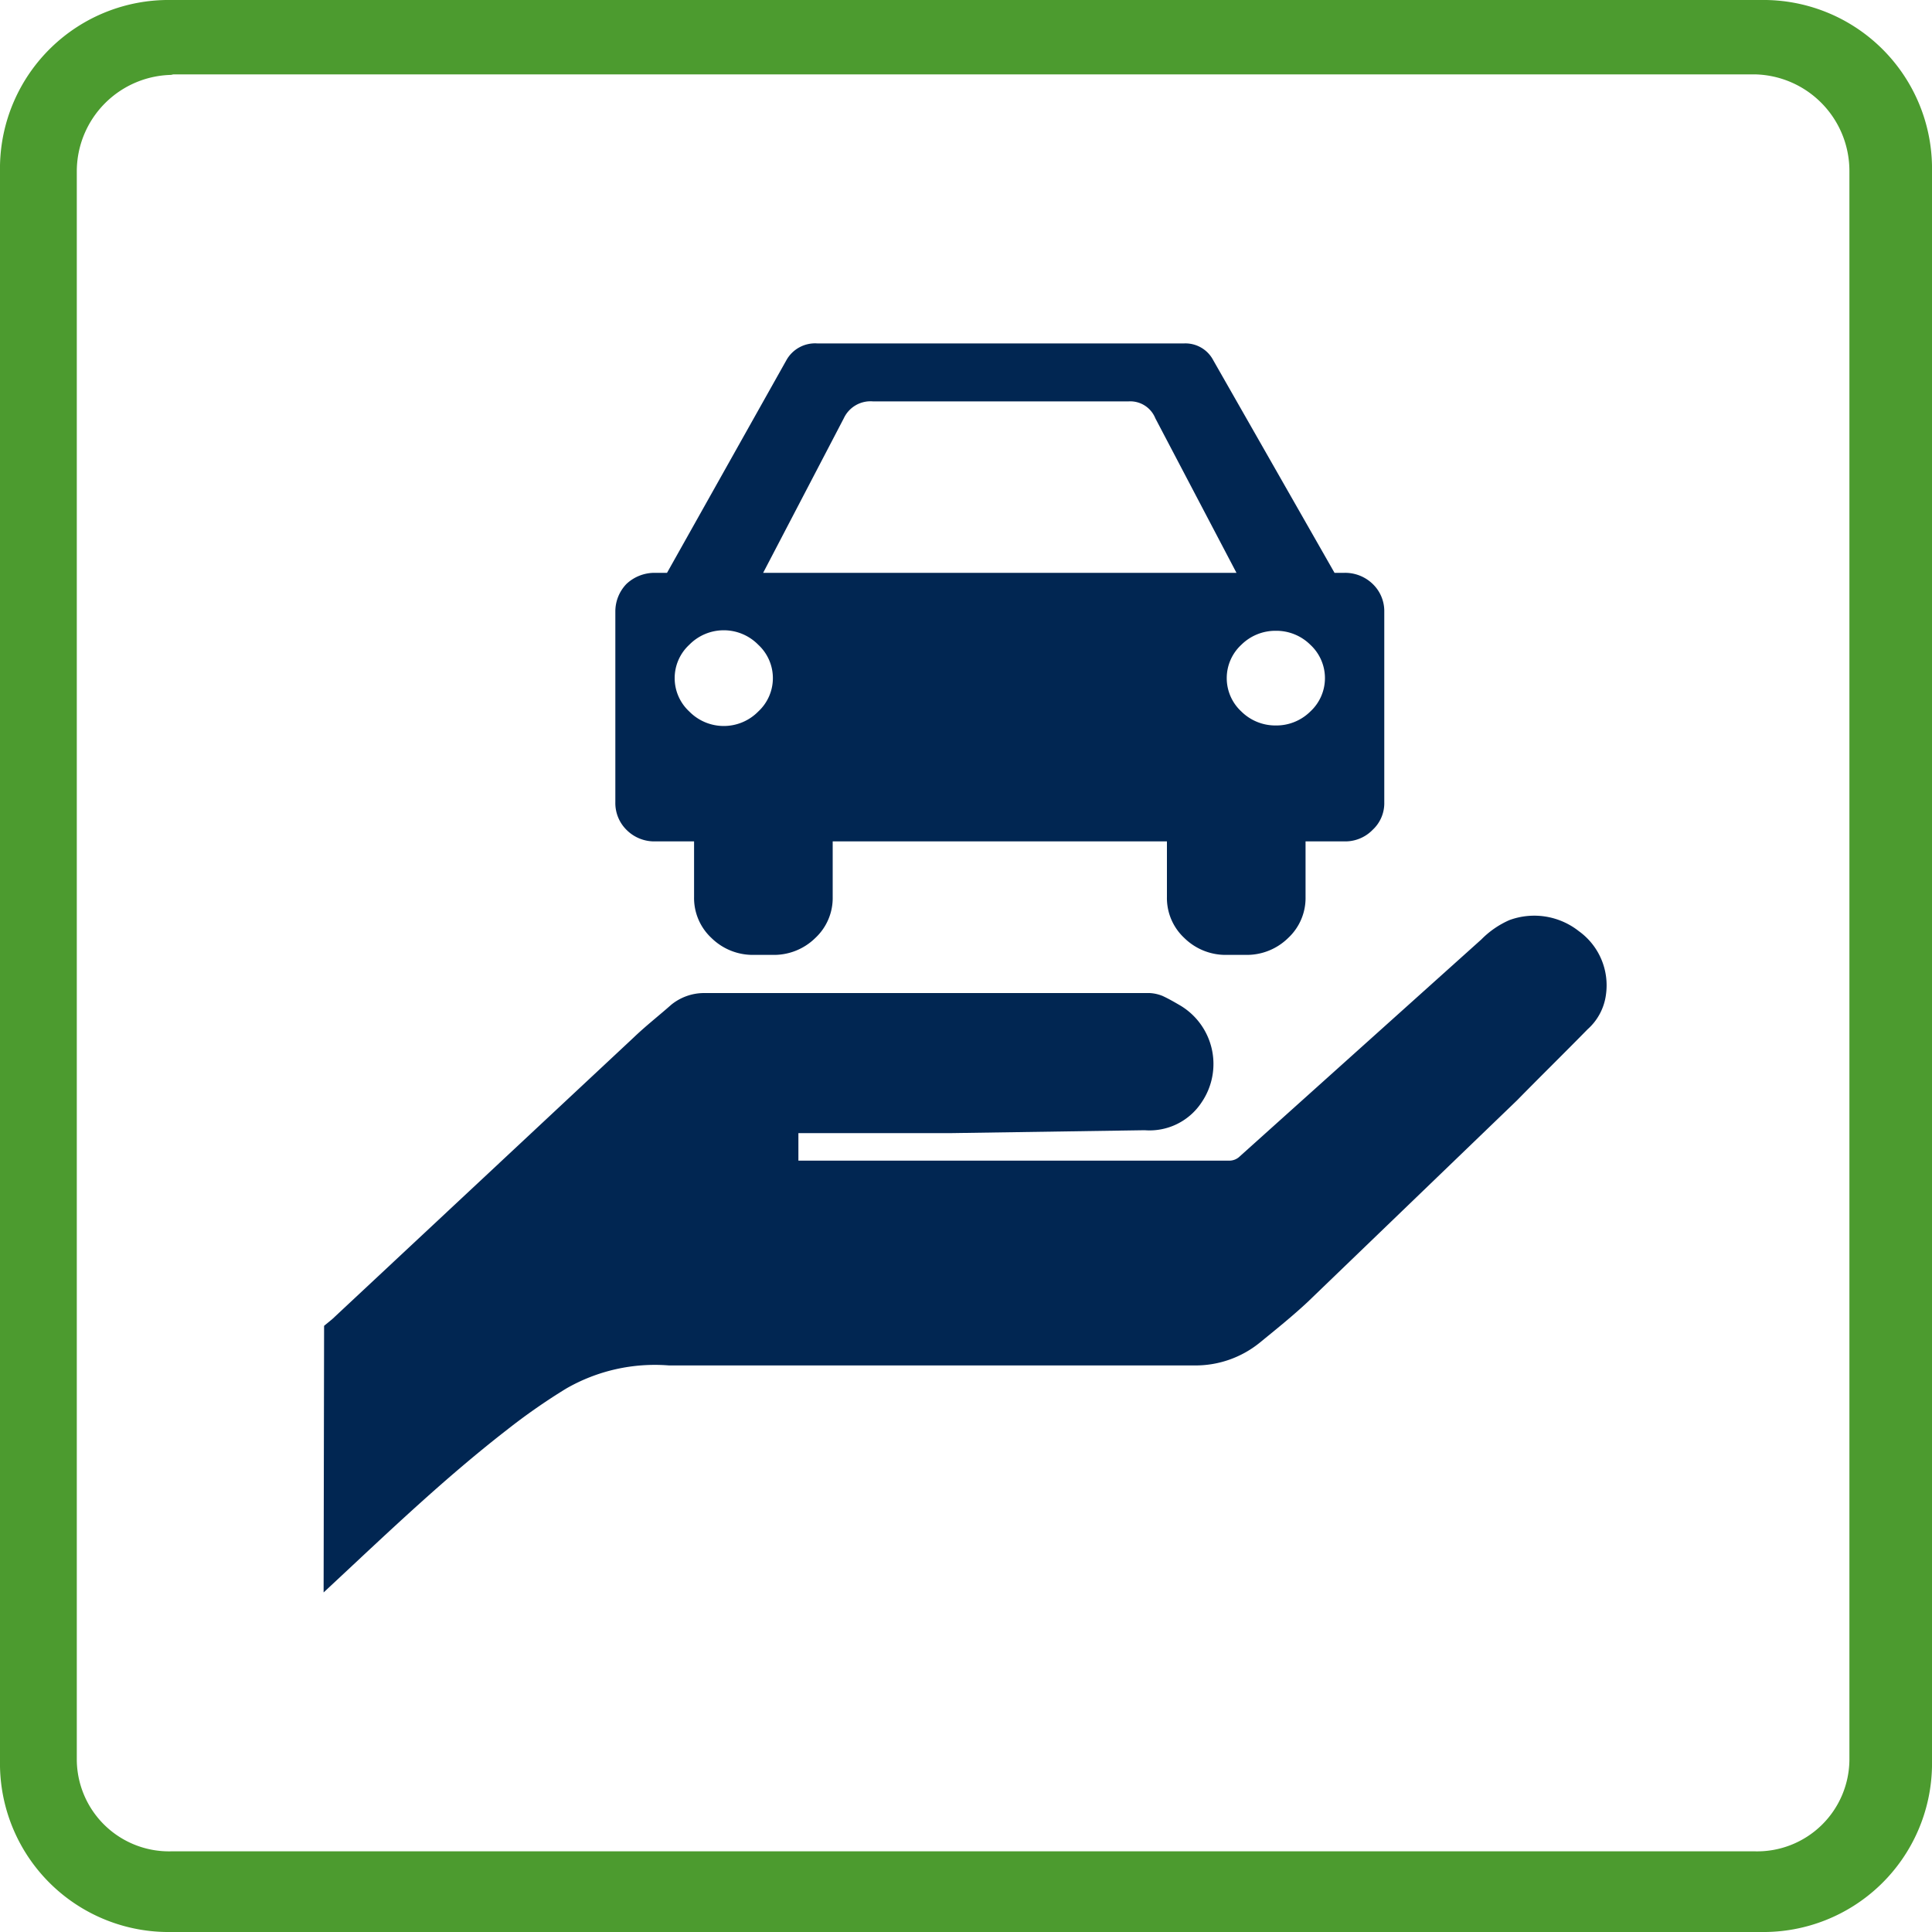
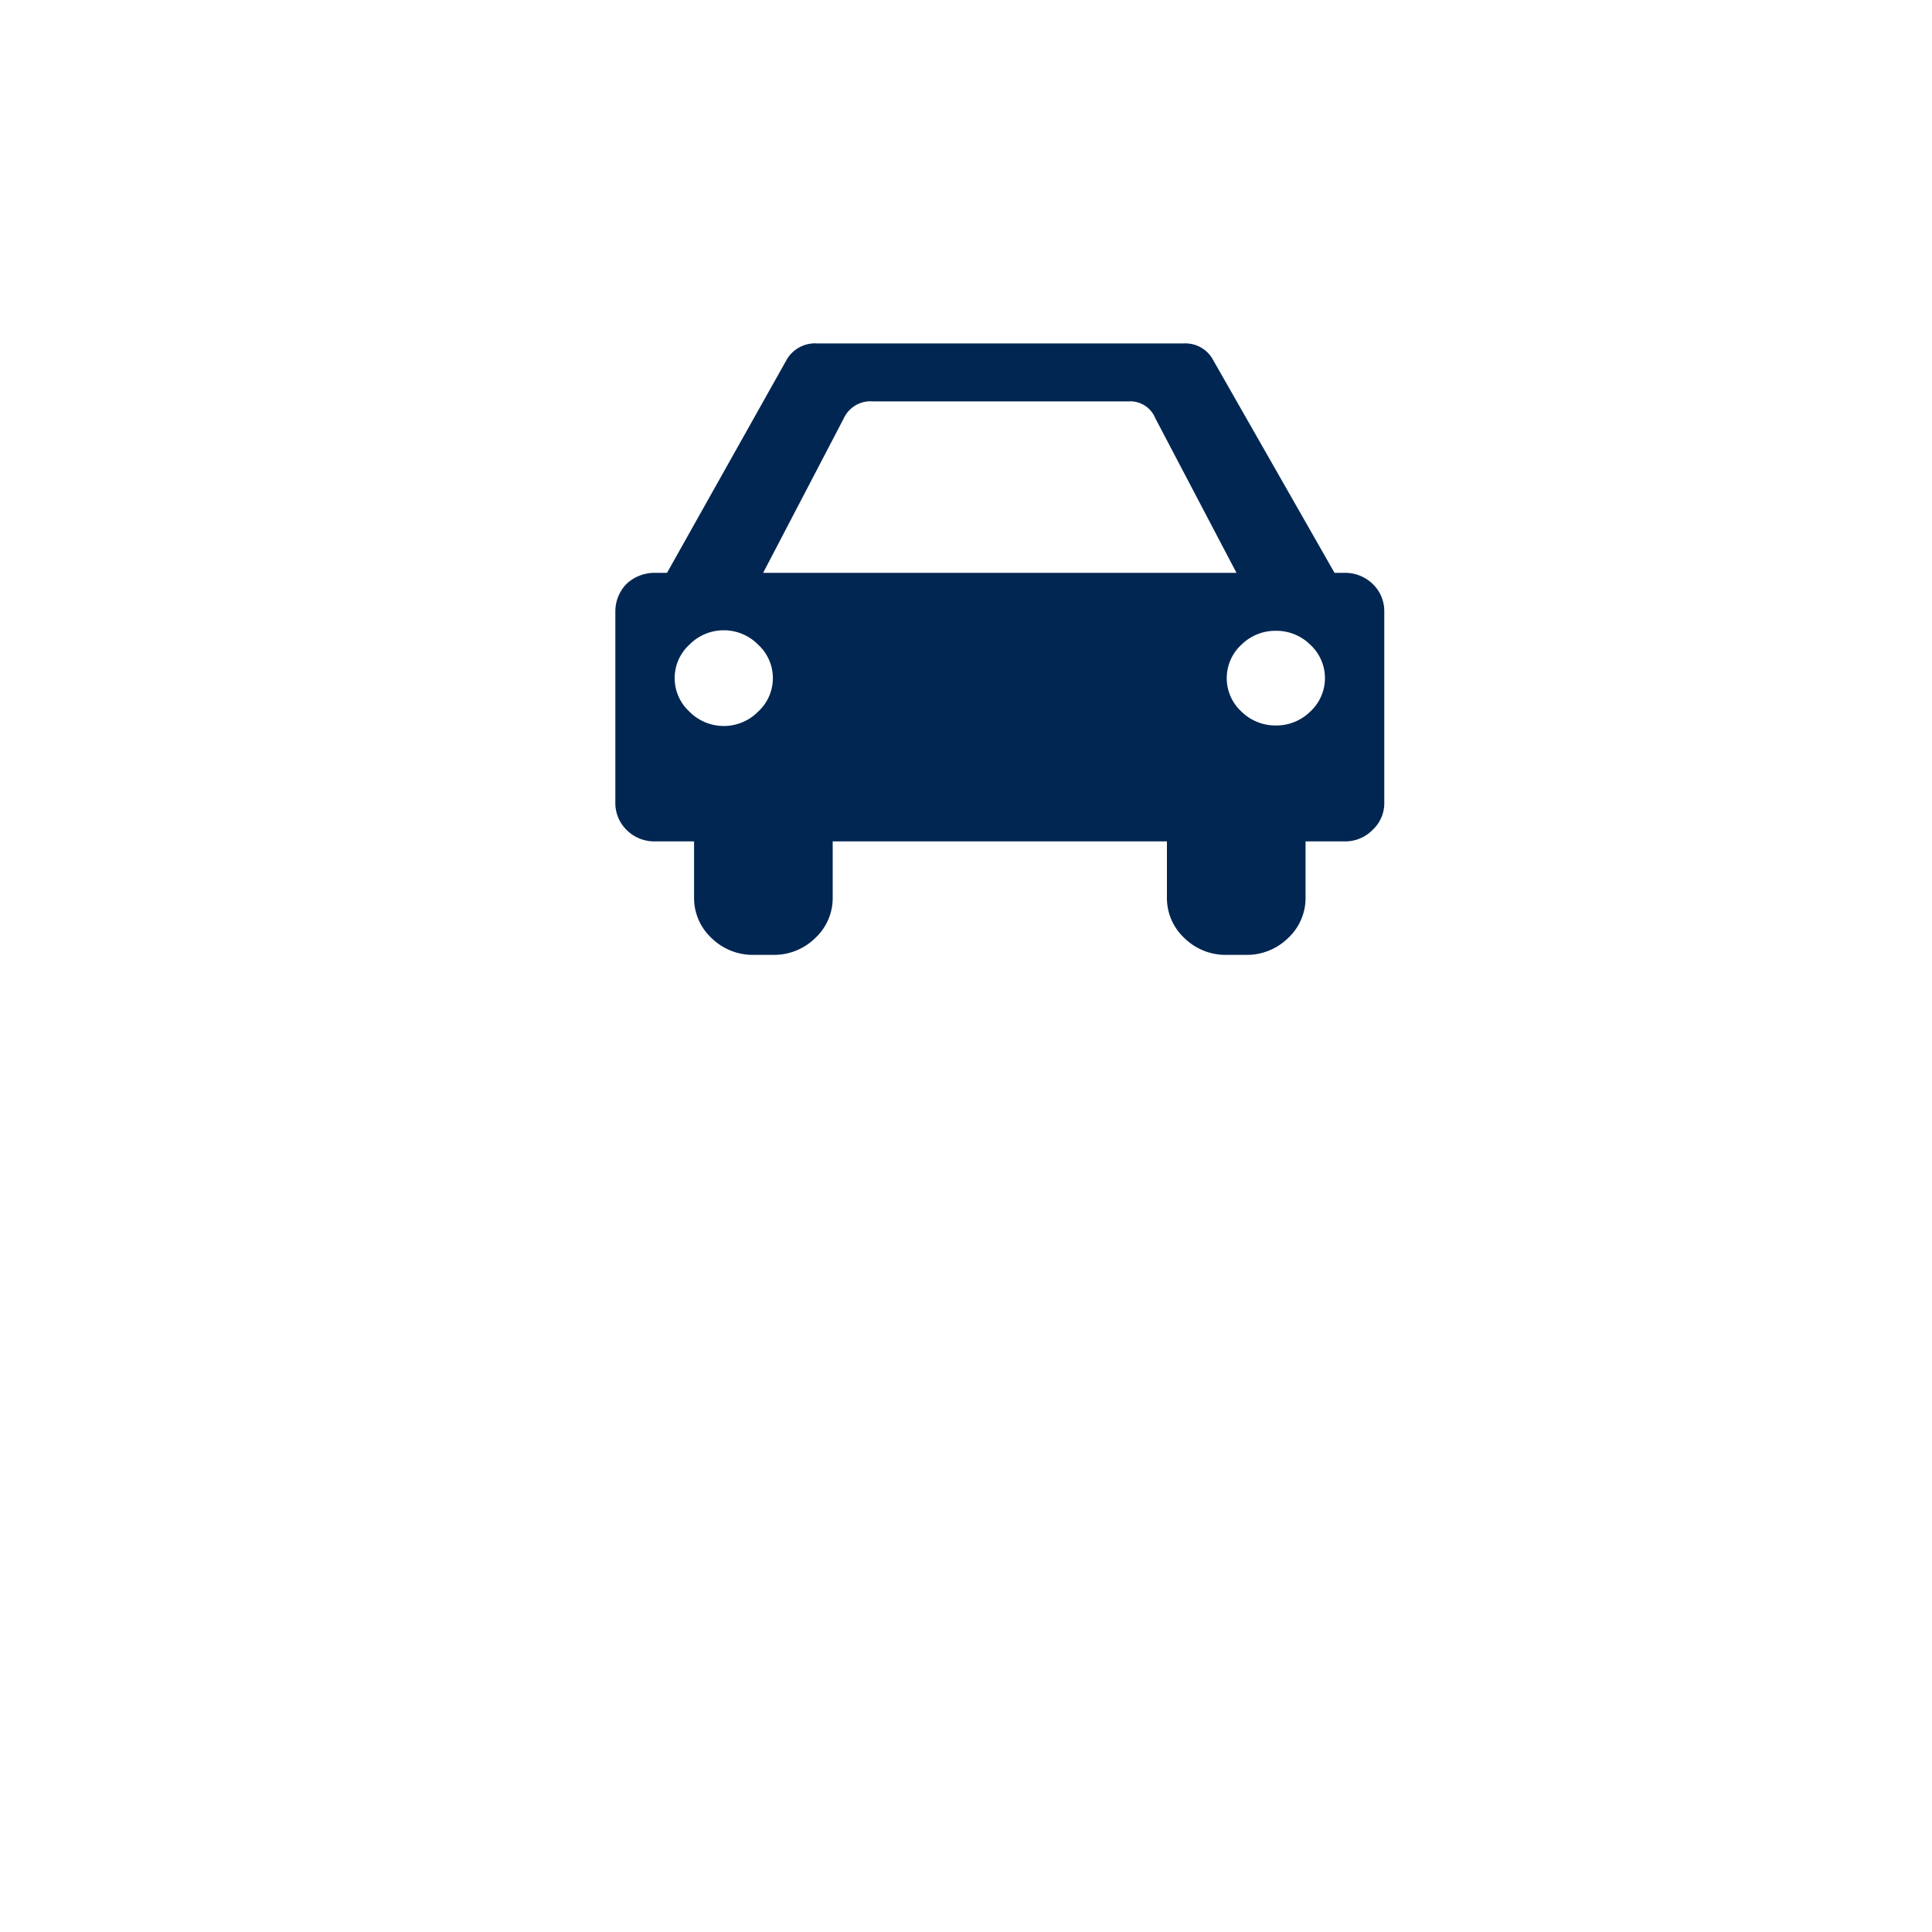
<svg xmlns="http://www.w3.org/2000/svg" width="40" height="40" viewBox="0 0 40 40">
  <defs>
    <style>.cls-1{fill:#4c9b2f;fill-rule:evenodd;}.cls-2{fill:#012652;}</style>
  </defs>
  <g id="_2_varians" data-name="2 varians">
    <g id="Layer_12" data-name="Layer 12">
-       <path class="cls-1" d="M3.54,1.54h32.8a2,2,0,0,1,1.95,2v32.9a1.91,1.91,0,0,1-1.95,1.89H3.54a1.91,1.91,0,0,1-1.95-1.89h0V3.55a2,2,0,0,1,2-2M3.54,0H36.46A3.49,3.49,0,0,1,40,3.43h0V36.57A3.49,3.49,0,0,1,36.46,40H3.54A3.49,3.49,0,0,1,0,36.57H0V3.43A3.49,3.49,0,0,1,3.54,0" />
-     </g>
-     <path class="cls-2" d="M6.71,27.45l.17-.14,6.24-5.83c.25-.24.52-.45.78-.68a1.08,1.08,0,0,1,.67-.24l1.83,0h7.4a.82.82,0,0,1,.27.06c.13.06.25.13.37.2a1.41,1.41,0,0,1,.44,2,1.29,1.29,0,0,1-1.18.58l-4,.06-3,0h-.17l0,.57h8.92a.31.31,0,0,0,.22-.09l5-4.49a1.87,1.87,0,0,1,.58-.4,1.49,1.49,0,0,1,1.44.23,1.38,1.38,0,0,1,.56,1.31,1.16,1.16,0,0,1-.38.72c-.49.5-1,1-1.46,1.47l-4.33,4.17c-.32.3-.67.58-1,.85a2.11,2.11,0,0,1-1.33.47c-.61,0-1.22,0-1.83,0l-7.54,0c-.51,0-1,0-1.53,0a3.68,3.68,0,0,0-2.13.48,12.68,12.68,0,0,0-1.22.85c-1.29,1-2.46,2.12-3.65,3.23l-.15.14Z" />
+       </g>
    <path class="cls-2" d="M28.42,12.09a.82.82,0,0,0-.59-.23h-.2l-2.51-4.4a.65.65,0,0,0-.6-.35h-7.6a.68.68,0,0,0-.64.35l-2.47,4.4h-.24a.85.85,0,0,0-.6.23.82.82,0,0,0-.23.58v3.94a.78.78,0,0,0,.23.57.81.81,0,0,0,.6.24h.8v1.15a1.13,1.13,0,0,0,.36.85,1.22,1.22,0,0,0,.87.35H16a1.22,1.22,0,0,0,.88-.35,1.13,1.13,0,0,0,.36-.85V17.42h6.92v1.15a1.13,1.13,0,0,0,.36.85,1.22,1.22,0,0,0,.88.35h.4a1.22,1.22,0,0,0,.87-.35,1.13,1.13,0,0,0,.36-.85V17.42h.8a.79.79,0,0,0,.59-.24.75.75,0,0,0,.24-.57V12.67A.78.78,0,0,0,28.42,12.09ZM15.7,14.73a1,1,0,0,1-1.43,0,.94.94,0,0,1,0-1.38,1,1,0,0,1,1.43,0,.94.94,0,0,1,0,1.38Zm.1-2.87,1.67-3.2a.61.61,0,0,1,.6-.35h5.3a.56.56,0,0,1,.55.35l1.68,3.2Zm11.33,2.87a1,1,0,0,1-.72.29,1,1,0,0,1-.71-.29.94.94,0,0,1,0-1.38,1,1,0,0,1,.71-.29,1,1,0,0,1,.72.29.94.94,0,0,1,0,1.38Z" />
  </g>
</svg>